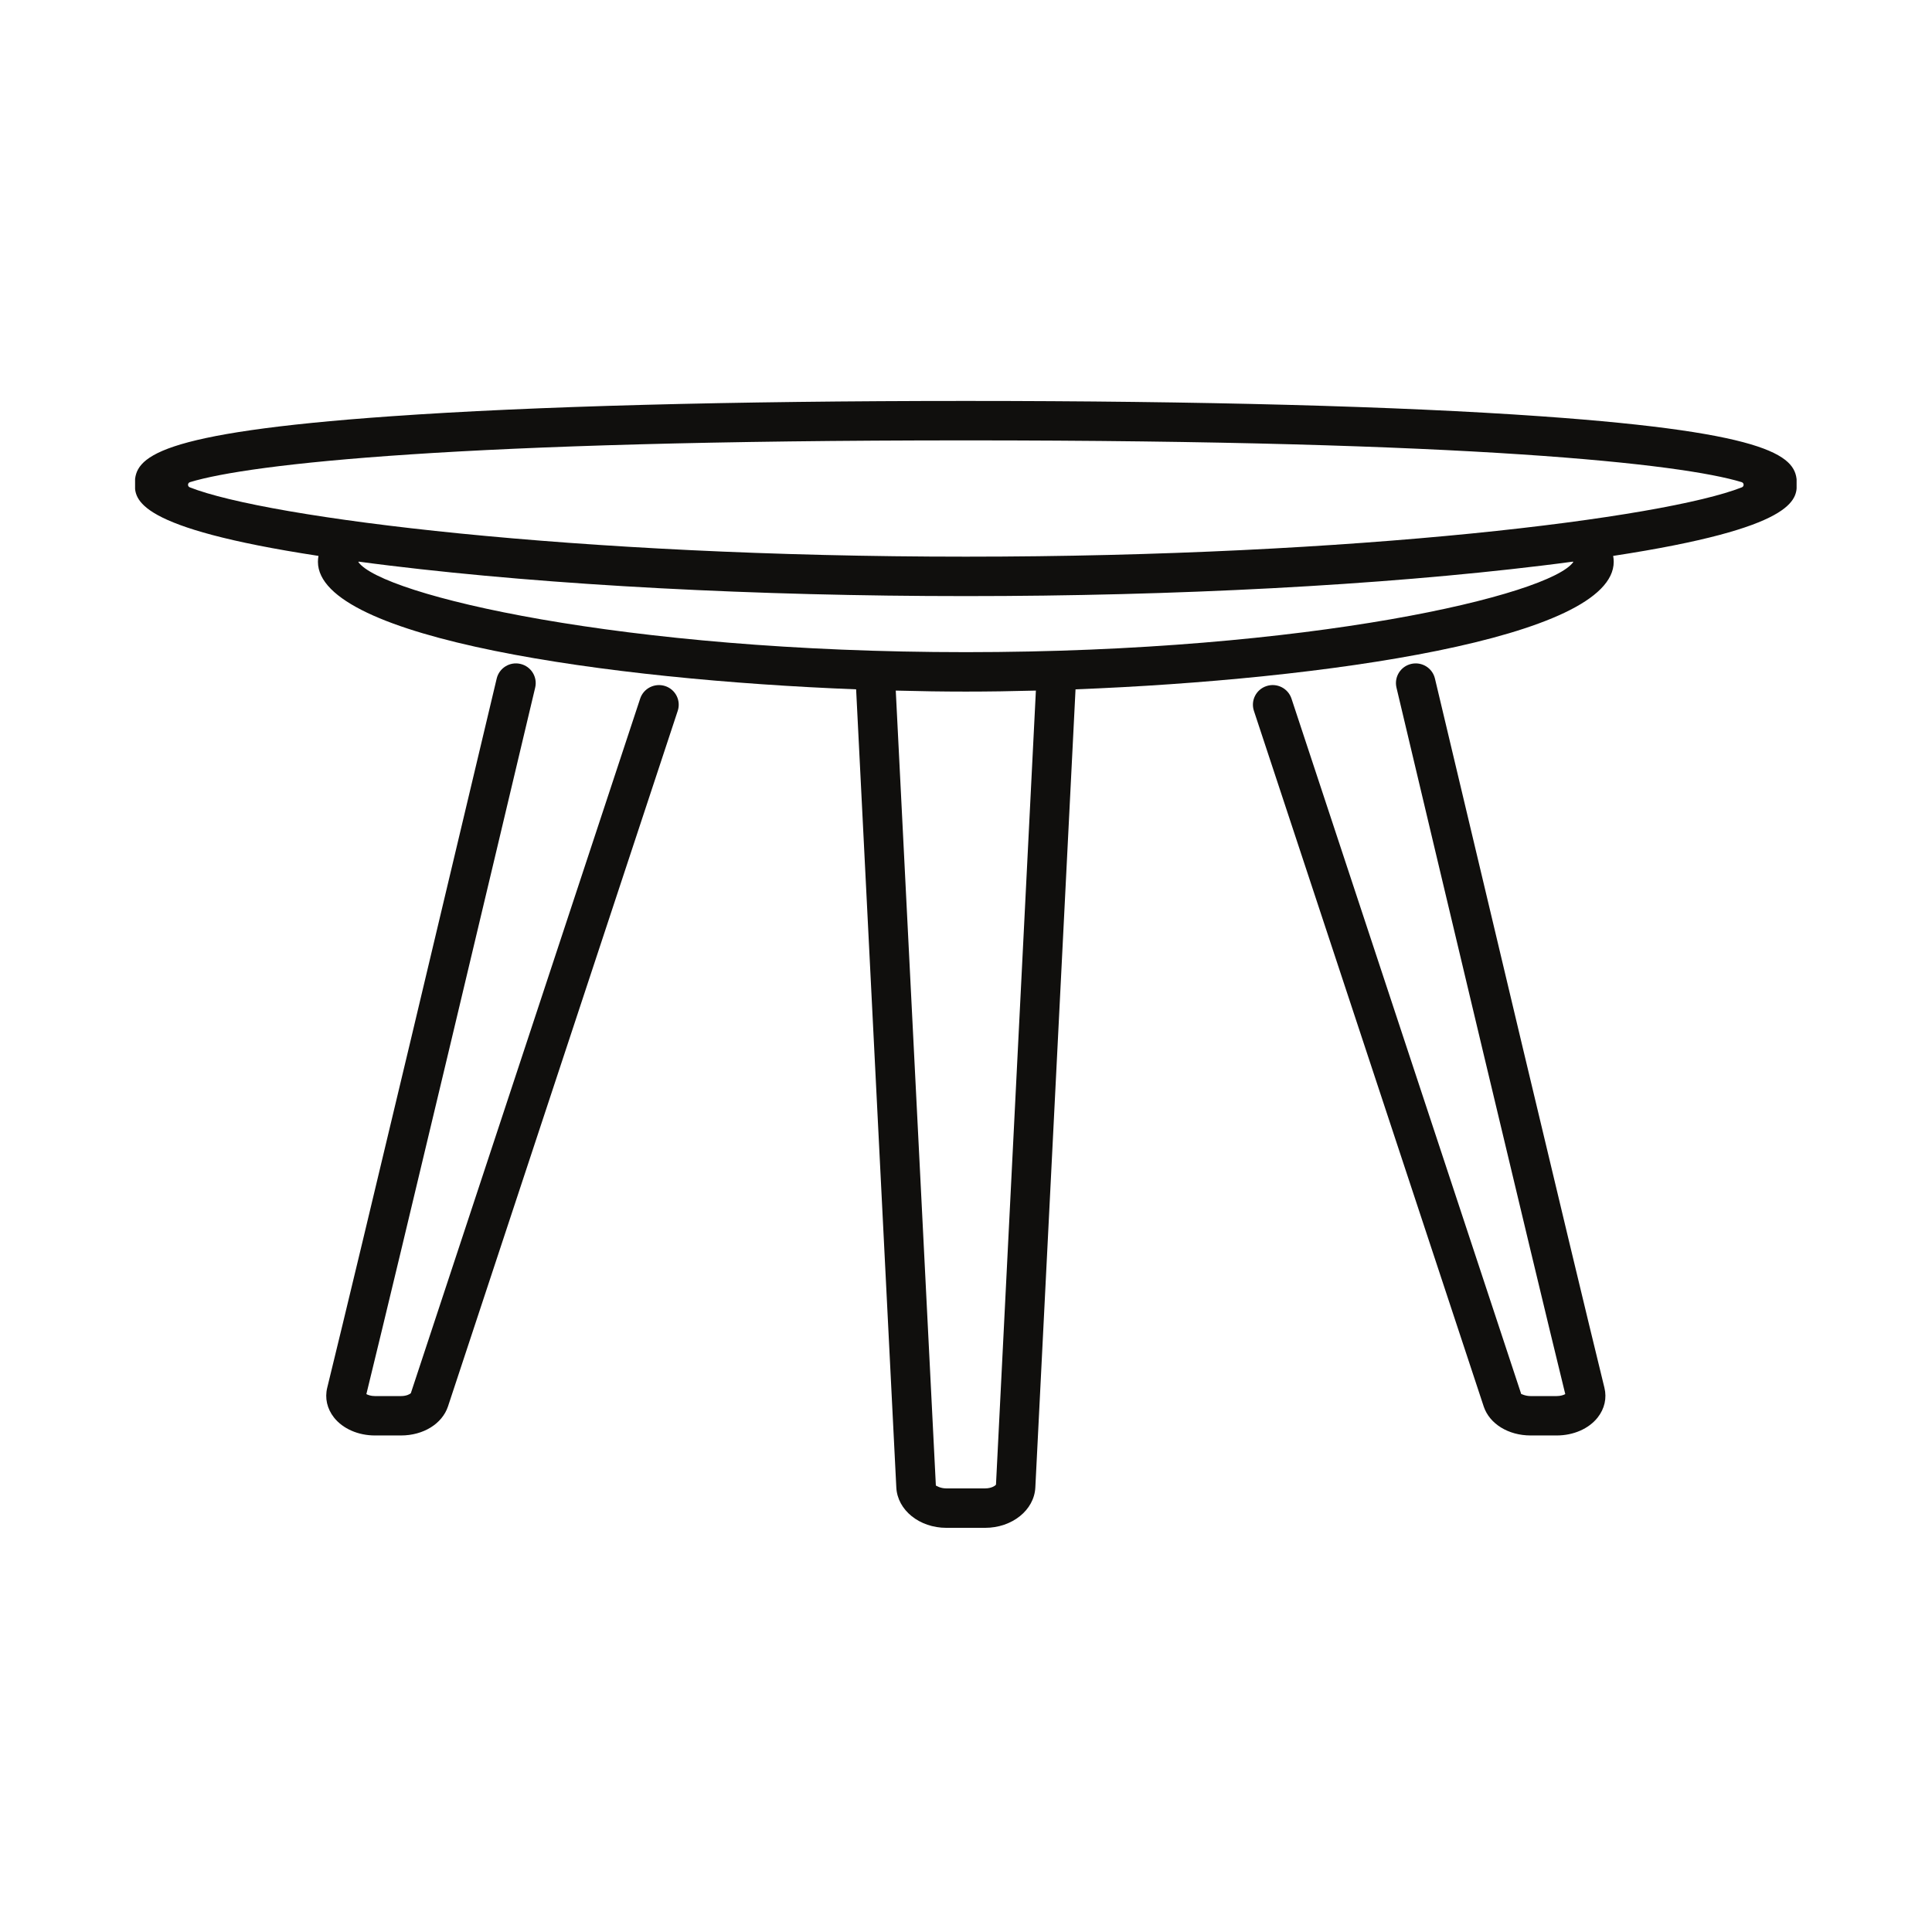
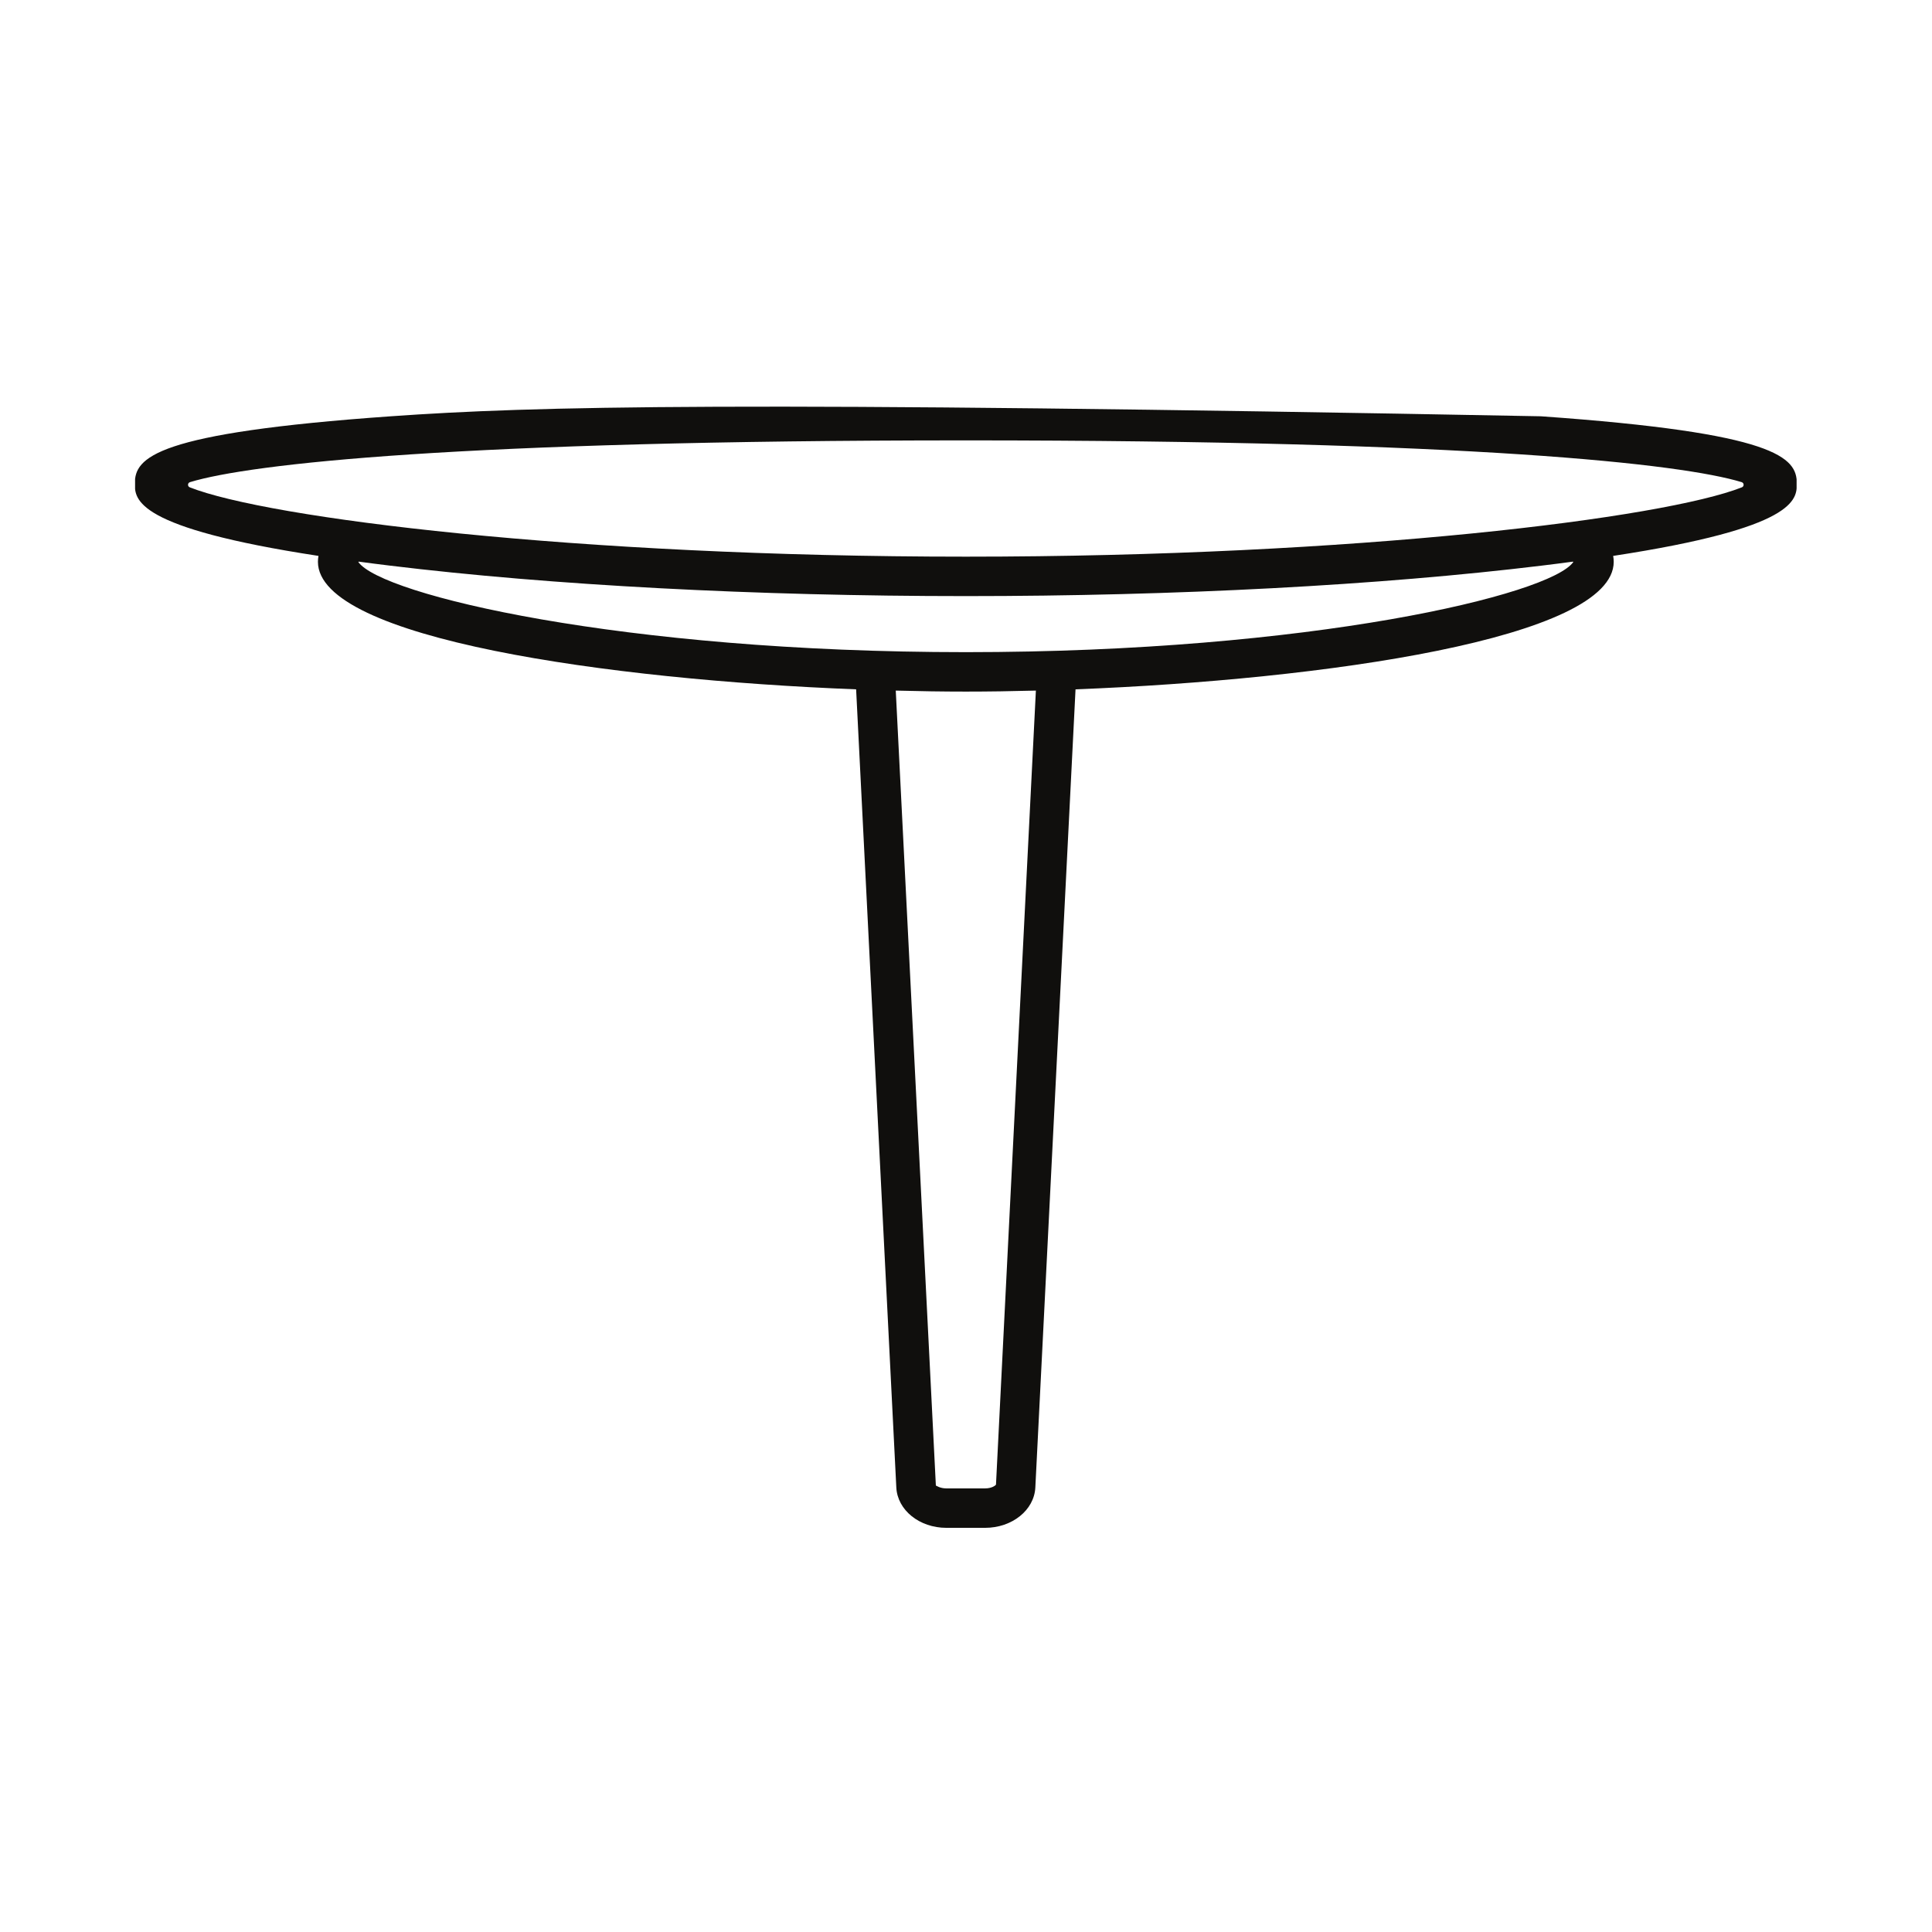
<svg xmlns="http://www.w3.org/2000/svg" width="200" viewBox="0 0 150 150" height="200" preserveAspectRatio="xMidYMid meet">
  <defs>
    <clipPath id="d97e1f8e90">
      <path d="M 10.488 31 L 139.488 31 L 139.488 118.719 L 10.488 118.719 Z M 10.488 31 " clip-rule="nonzero" />
    </clipPath>
  </defs>
-   <path fill="#100f0d" d="M 111.41 52.688 C 111.215 51.859 110.391 51.355 109.562 51.547 C 108.734 51.742 108.227 52.566 108.422 53.387 C 111.48 66.277 118.844 97.281 121.527 108.238 C 121.398 108.309 121.168 108.391 120.859 108.391 L 118.84 108.391 C 118.395 108.391 118.117 108.211 118.109 108.238 L 100.27 54.238 C 100.004 53.438 99.137 53 98.332 53.266 C 97.527 53.527 97.086 54.391 97.355 55.195 L 115.195 109.199 C 115.645 110.547 117.105 111.449 118.84 111.449 L 120.859 111.449 C 122.16 111.449 123.352 110.93 124.043 110.055 C 124.578 109.375 124.766 108.551 124.566 107.742 C 121.934 97.008 114.492 65.66 111.41 52.688 " fill-opacity="1" fill-rule="nonzero" />
-   <path fill="#100f0d" d="M 51.645 53.266 C 50.836 53.004 49.969 53.438 49.703 54.238 L 31.898 108.164 C 31.848 108.227 31.574 108.391 31.133 108.391 L 29.113 108.391 C 28.805 108.391 28.574 108.309 28.445 108.238 C 31.129 97.281 38.492 66.277 41.551 53.387 C 41.746 52.566 41.238 51.742 40.41 51.547 C 39.586 51.352 38.758 51.859 38.562 52.688 C 35.48 65.66 28.039 97.008 25.406 107.742 C 25.207 108.551 25.395 109.375 25.93 110.055 C 26.621 110.93 27.812 111.449 29.113 111.449 L 31.133 111.449 C 32.867 111.449 34.328 110.547 34.781 109.195 L 52.617 55.195 C 52.887 54.391 52.445 53.527 51.645 53.266 " fill-opacity="1" fill-rule="nonzero" />
  <g clip-path="url(#d97e1f8e90)">
-     <path fill="#100f0d" d="M 74.988 43.219 C 44.605 43.219 20.766 40.219 14.734 37.836 C 14.547 37.762 14.555 37.496 14.75 37.434 C 19.422 36.008 35.711 34.191 74.988 34.191 C 114.262 34.191 130.551 36.008 135.223 37.434 C 135.418 37.496 135.426 37.762 135.238 37.836 C 129.207 40.219 105.367 43.219 74.988 43.219 Z M 122.152 43.633 C 120.375 46.18 101.758 50.633 74.988 50.633 C 48.215 50.633 29.598 46.18 27.82 43.633 C 27.828 43.625 27.844 43.613 27.852 43.605 C 28.629 43.711 29.422 43.812 30.266 43.914 C 42.812 45.441 58.695 46.281 74.988 46.281 C 91.281 46.281 107.16 45.441 119.707 43.914 C 120.551 43.812 121.348 43.711 122.121 43.605 C 122.129 43.613 122.145 43.625 122.152 43.633 Z M 77.328 115.266 C 77.285 115.34 76.992 115.559 76.48 115.559 L 73.477 115.559 C 72.977 115.559 72.688 115.34 72.66 115.336 L 69.547 53.617 C 71.414 53.668 73.238 53.695 74.988 53.695 C 76.734 53.695 78.559 53.668 80.426 53.617 Z M 139.504 37.539 C 139.504 35.527 137.984 33.613 119.629 32.32 C 108.559 31.539 93.125 31.129 74.988 31.129 C 56.852 31.129 41.414 31.539 30.348 32.32 C 11.988 33.613 10.469 35.527 10.469 37.539 C 10.469 38.781 10.484 40.984 24.727 43.16 C 24.699 43.312 24.684 43.461 24.684 43.617 C 24.684 49.578 47.242 52.773 66.469 53.52 L 69.59 115.492 C 69.68 117.246 71.383 118.621 73.477 118.621 L 76.48 118.621 C 78.582 118.621 80.293 117.246 80.383 115.492 L 83.504 53.52 C 102.73 52.773 125.289 49.578 125.289 43.617 C 125.289 43.461 125.273 43.312 125.246 43.16 C 139.492 40.984 139.504 38.781 139.504 37.539 " fill-opacity="1" fill-rule="nonzero" />
+     <path fill="#100f0d" d="M 74.988 43.219 C 44.605 43.219 20.766 40.219 14.734 37.836 C 14.547 37.762 14.555 37.496 14.75 37.434 C 19.422 36.008 35.711 34.191 74.988 34.191 C 114.262 34.191 130.551 36.008 135.223 37.434 C 135.418 37.496 135.426 37.762 135.238 37.836 C 129.207 40.219 105.367 43.219 74.988 43.219 Z M 122.152 43.633 C 120.375 46.18 101.758 50.633 74.988 50.633 C 48.215 50.633 29.598 46.18 27.82 43.633 C 27.828 43.625 27.844 43.613 27.852 43.605 C 28.629 43.711 29.422 43.812 30.266 43.914 C 42.812 45.441 58.695 46.281 74.988 46.281 C 91.281 46.281 107.16 45.441 119.707 43.914 C 120.551 43.812 121.348 43.711 122.121 43.605 C 122.129 43.613 122.145 43.625 122.152 43.633 Z M 77.328 115.266 C 77.285 115.34 76.992 115.559 76.48 115.559 L 73.477 115.559 C 72.977 115.559 72.688 115.34 72.66 115.336 L 69.547 53.617 C 71.414 53.668 73.238 53.695 74.988 53.695 C 76.734 53.695 78.559 53.668 80.426 53.617 Z M 139.504 37.539 C 139.504 35.527 137.984 33.613 119.629 32.32 C 56.852 31.129 41.414 31.539 30.348 32.32 C 11.988 33.613 10.469 35.527 10.469 37.539 C 10.469 38.781 10.484 40.984 24.727 43.16 C 24.699 43.312 24.684 43.461 24.684 43.617 C 24.684 49.578 47.242 52.773 66.469 53.52 L 69.59 115.492 C 69.68 117.246 71.383 118.621 73.477 118.621 L 76.48 118.621 C 78.582 118.621 80.293 117.246 80.383 115.492 L 83.504 53.52 C 102.73 52.773 125.289 49.578 125.289 43.617 C 125.289 43.461 125.273 43.312 125.246 43.16 C 139.492 40.984 139.504 38.781 139.504 37.539 " fill-opacity="1" fill-rule="nonzero" />
  </g>
</svg>